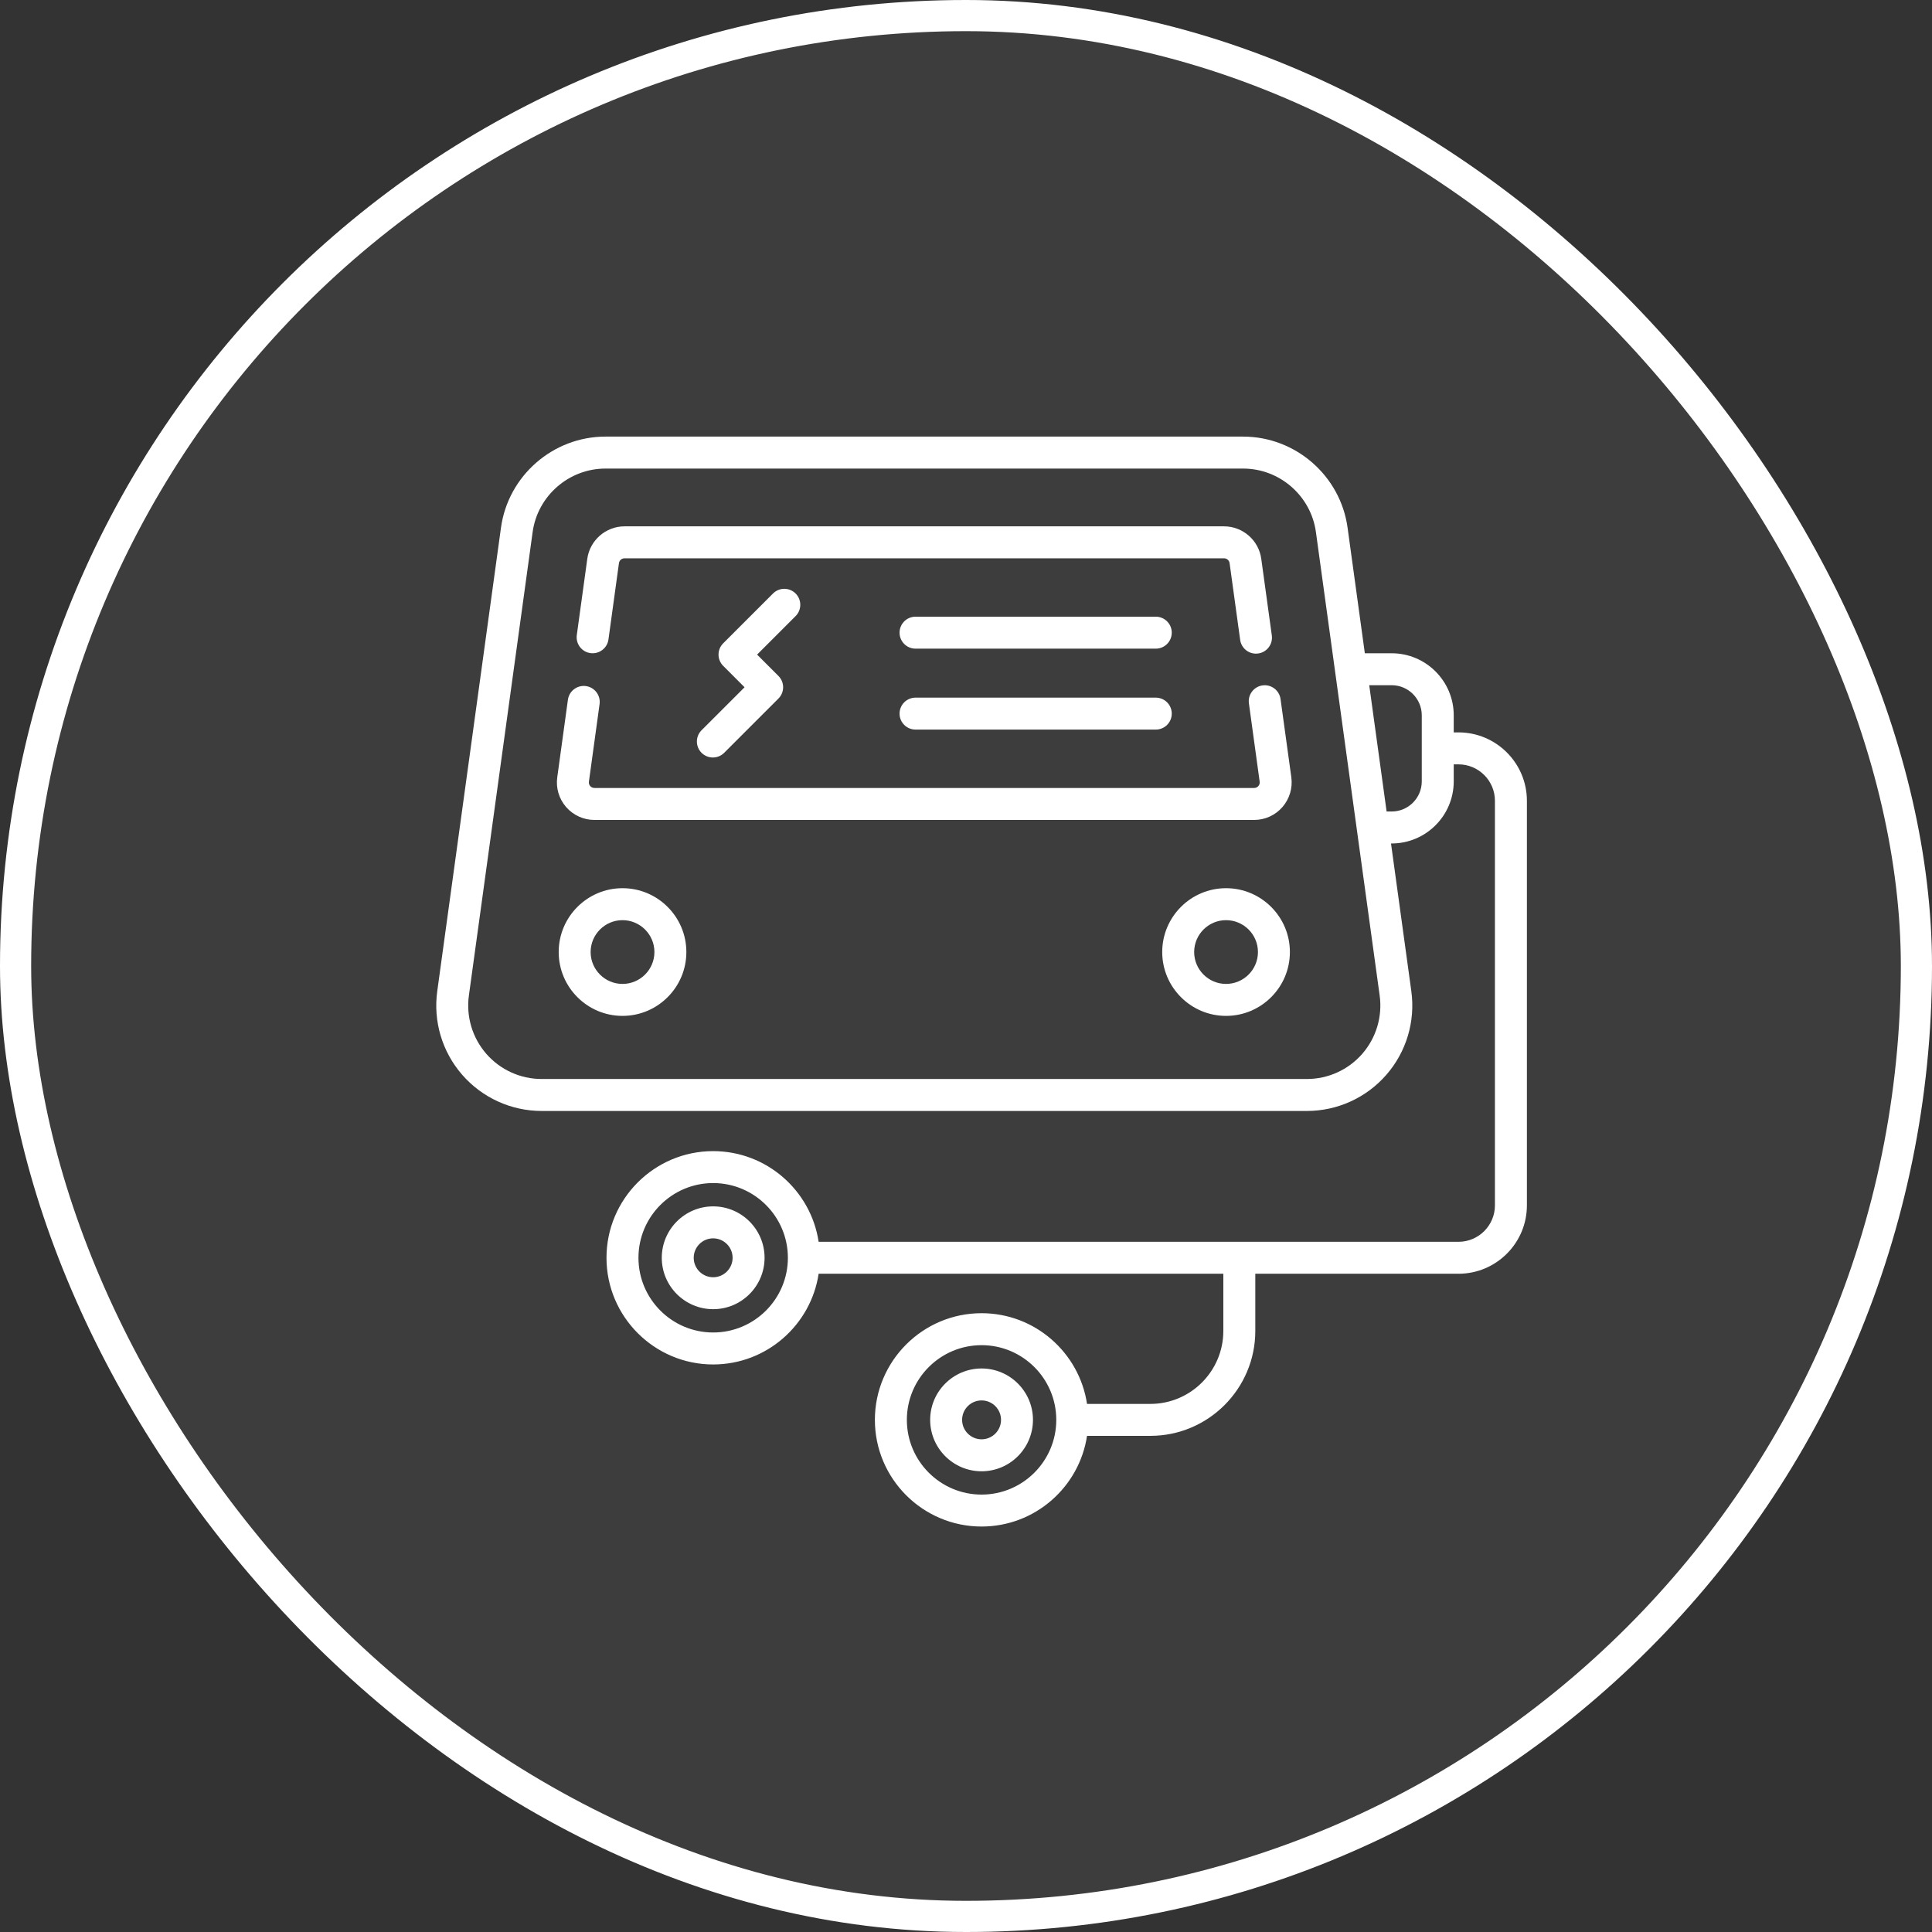
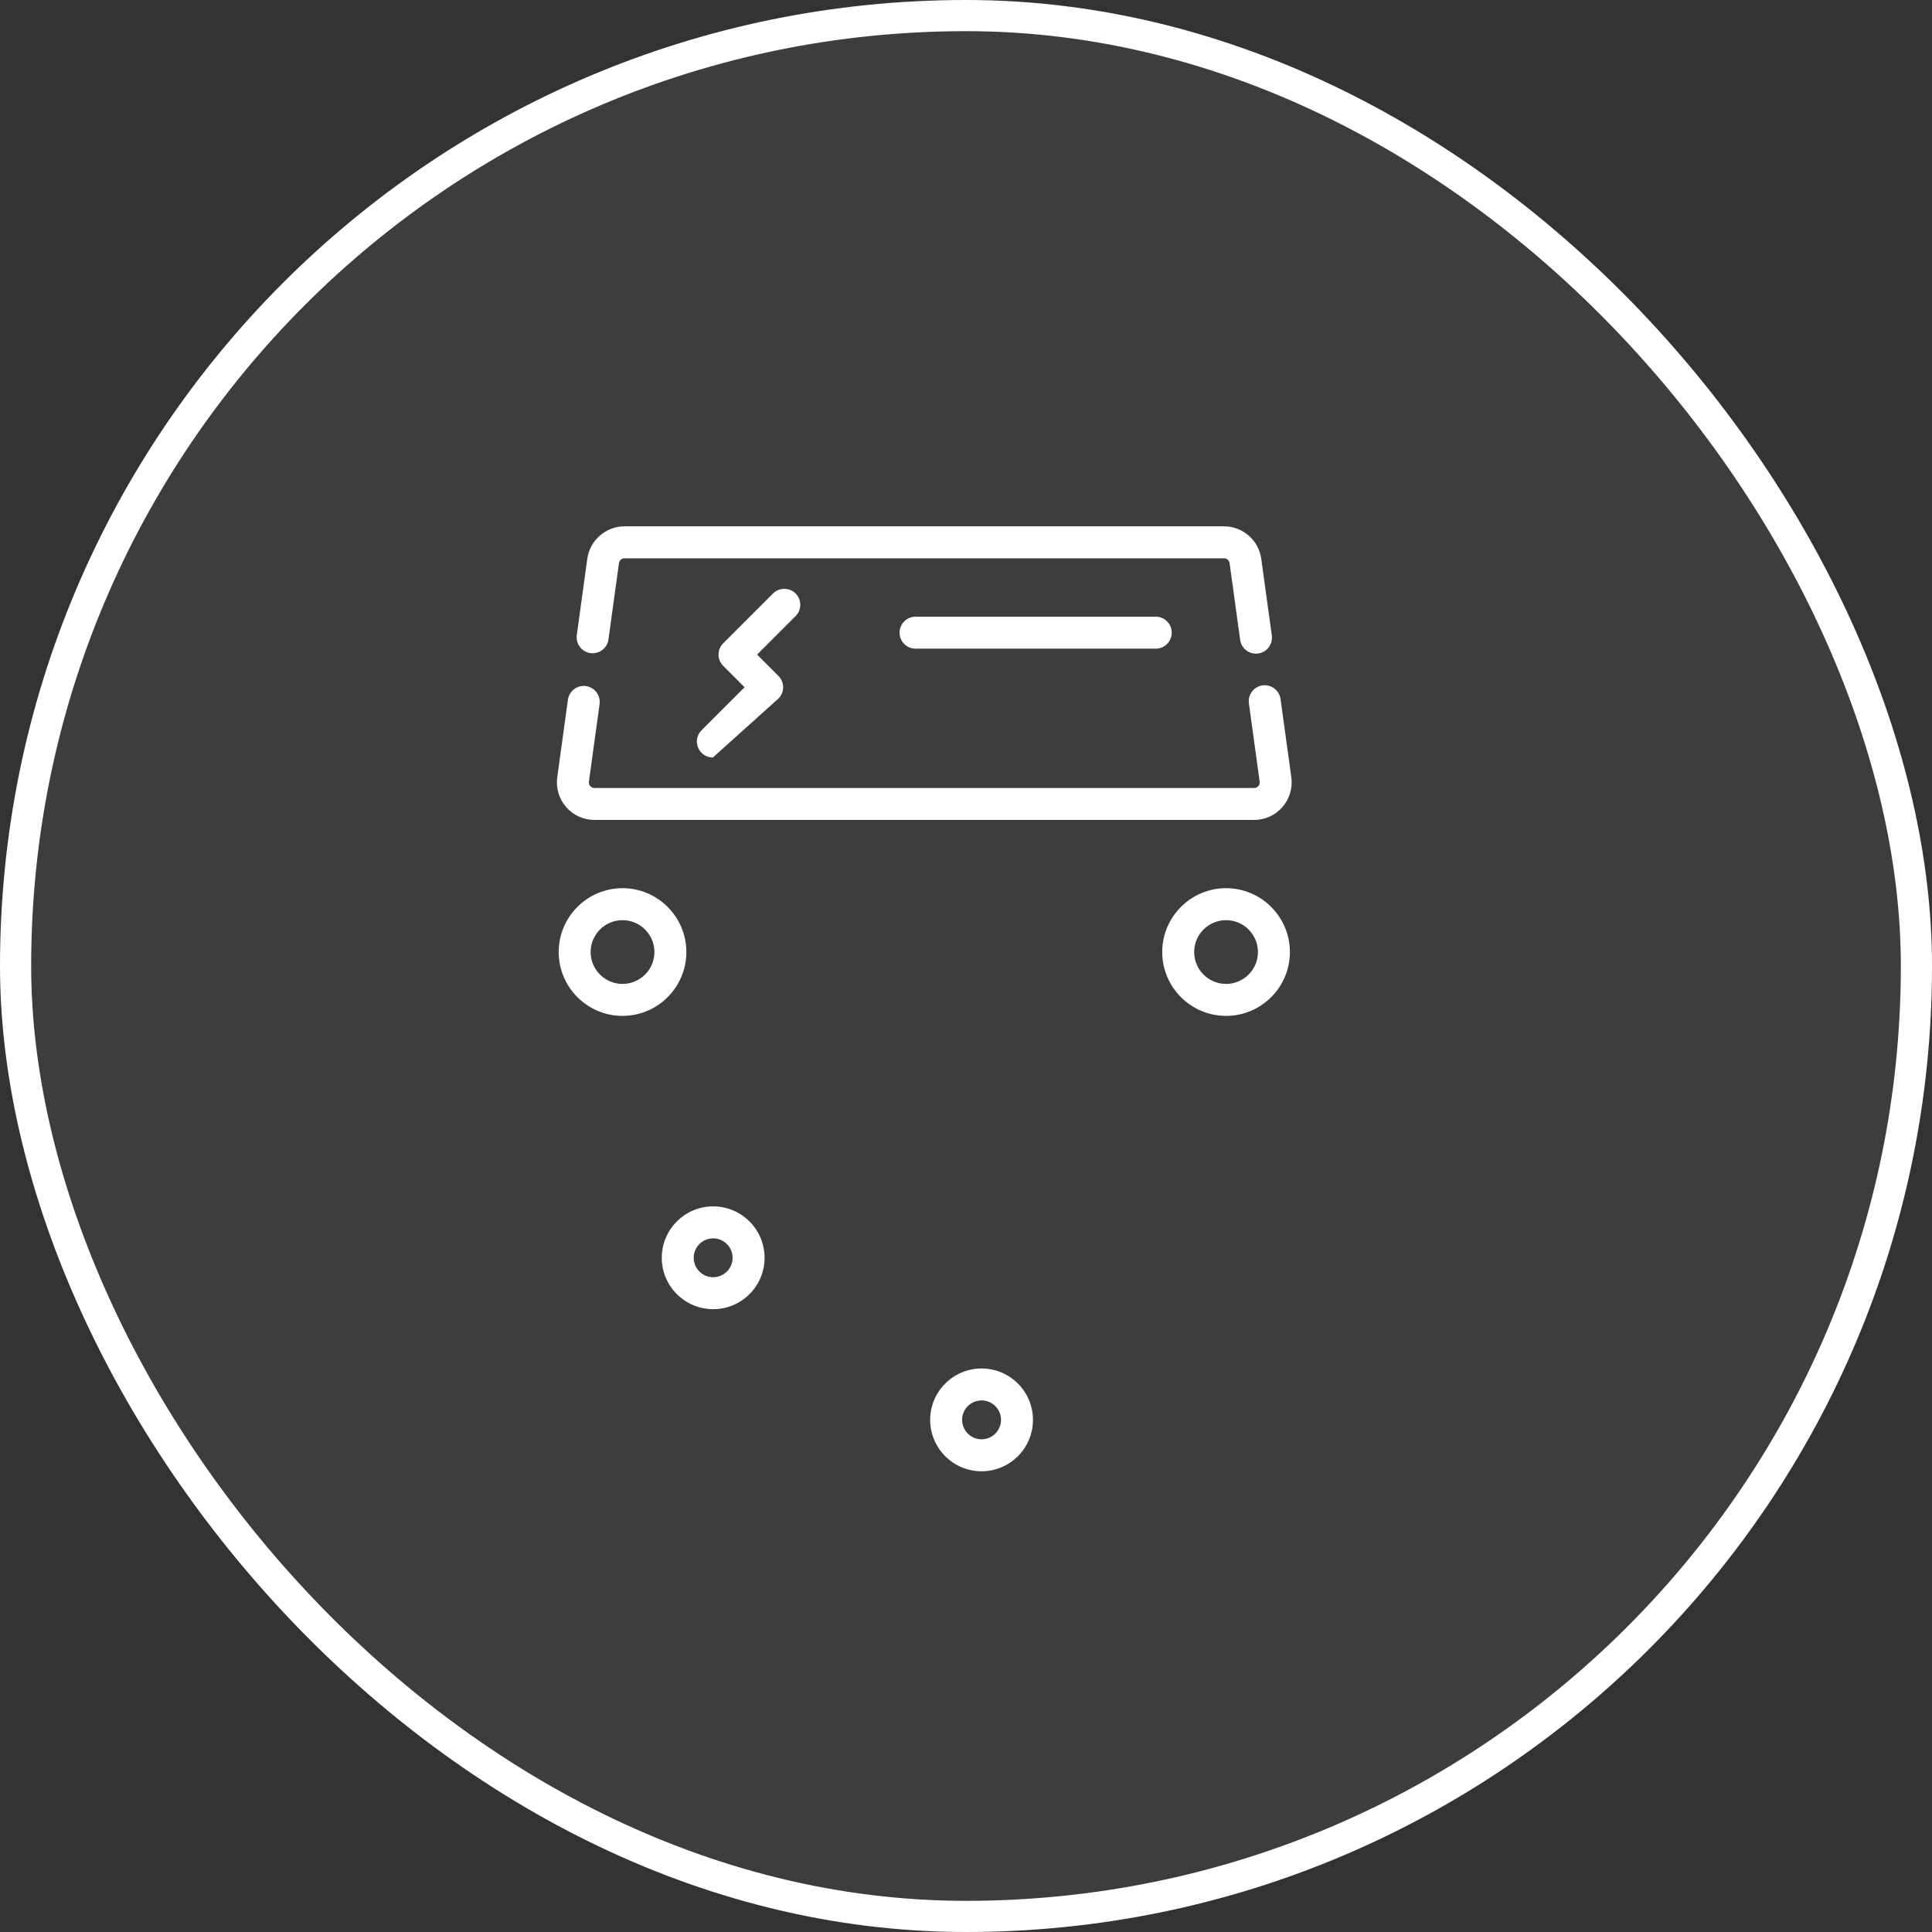
<svg xmlns="http://www.w3.org/2000/svg" width="62px" height="62px" viewBox="0 0 62 62" version="1.1">
  <rect x="0" y="0" width="62" height="62" fill="#333333" stroke="none" />
  <title>Group 3</title>
  <g id="Pharmacy-Services" stroke="none" stroke-width="1" fill="none" fill-rule="evenodd">
    <g transform="translate(-332, -2475)" fill="#FFFFFF" id="Our-quality-pharmacy-dispensing-services-are-extensive-and-include:">
      <g transform="translate(0, 1938)">
        <g id="Rehabilitation-Copy-3" transform="translate(303, 494)">
          <g id="Group-8" transform="translate(29, 43)">
            <rect id="Rectangle" stroke="#FFFFFF" fill-opacity="0.05" x="0.5" y="0.5" width="61" height="61" rx="30.5" />
            <g id="electricity-therapy" transform="translate(14, 14)" fill-rule="nonzero">
-               <path d="M32.804,9.503 L32.652,9.503 L32.652,8.955 C32.652,7.857 31.758,6.964 30.66,6.964 L29.799,6.964 L29.245,2.933 C29.016,1.267 27.575,0.011 25.894,0.011 L5.429,0.011 C3.747,0.011 2.307,1.267 2.077,2.933 L0.032,17.808 C-0.102,18.777 0.19,19.755 0.833,20.492 C1.476,21.229 2.405,21.652 3.383,21.652 L27.94,21.652 C28.918,21.652 29.847,21.229 30.489,20.492 C31.132,19.755 31.424,18.777 31.291,17.808 L30.639,13.068 L30.66,13.068 C31.758,13.068 32.652,12.174 32.652,11.076 L32.652,10.529 L32.804,10.529 C33.449,10.529 33.974,11.053 33.974,11.698 L33.974,24.681 C33.974,25.326 33.449,25.851 32.804,25.851 L12.271,25.851 C12.023,24.206 10.6,22.941 8.886,22.941 C6.999,22.941 5.463,24.476 5.463,26.364 C5.463,28.251 6.999,29.787 8.886,29.787 C10.6,29.787 12.023,28.521 12.271,26.876 L25.258,26.876 L25.258,28.711 C25.258,30.002 24.208,31.053 22.917,31.053 L20.884,31.053 C20.636,29.408 19.213,28.142 17.5,28.142 C15.612,28.142 14.076,29.678 14.076,31.565 C14.076,33.453 15.612,34.988 17.5,34.988 C19.213,34.988 20.636,33.723 20.884,32.078 L22.917,32.078 C24.773,32.078 26.284,30.568 26.284,28.711 L26.284,26.876 L32.804,26.876 C34.015,26.876 35,25.892 35,24.681 L35,11.698 C35,10.488 34.015,9.503 32.804,9.503 Z M29.717,19.818 C29.269,20.332 28.621,20.626 27.94,20.626 L3.383,20.626 C2.701,20.626 2.054,20.332 1.606,19.818 C1.158,19.304 0.955,18.623 1.047,17.948 L3.093,3.073 C3.253,1.912 4.257,1.037 5.429,1.037 L25.894,1.037 C27.066,1.037 28.07,1.912 28.229,3.073 L30.275,17.948 C30.368,18.623 30.164,19.304 29.717,19.818 Z M31.626,11.076 C31.626,11.609 31.193,12.042 30.66,12.042 L30.498,12.042 L29.94,7.989 L30.66,7.989 C31.193,7.989 31.626,8.423 31.626,8.955 L31.626,11.076 L31.626,11.076 Z M8.886,28.761 C7.564,28.761 6.489,27.686 6.489,26.364 C6.489,25.042 7.564,23.966 8.886,23.966 C10.208,23.966 11.284,25.042 11.284,26.364 C11.284,27.686 10.208,28.761 8.886,28.761 Z M17.5,33.963 C16.177,33.963 15.102,32.887 15.102,31.565 C15.102,30.243 16.177,29.168 17.5,29.168 C18.822,29.168 19.897,30.243 19.897,31.565 C19.897,32.887 18.822,33.963 17.5,33.963 Z" id="Shape" />
-               <path d="M11.532,5.046 C11.332,4.846 11.007,4.846 10.807,5.046 L9.209,6.644 C9.008,6.845 9.008,7.169 9.209,7.369 L9.894,8.055 L8.514,9.434 C8.314,9.634 8.314,9.959 8.514,10.159 C8.614,10.259 8.746,10.309 8.877,10.309 C9.008,10.309 9.139,10.259 9.239,10.159 L10.981,8.417 C11.182,8.217 11.182,7.892 10.981,7.692 L10.296,7.007 L11.532,5.771 C11.732,5.571 11.732,5.246 11.532,5.046 Z" id="Path" />
+               <path d="M11.532,5.046 C11.332,4.846 11.007,4.846 10.807,5.046 L9.209,6.644 C9.008,6.845 9.008,7.169 9.209,7.369 L9.894,8.055 L8.514,9.434 C8.314,9.634 8.314,9.959 8.514,10.159 C8.614,10.259 8.746,10.309 8.877,10.309 L10.981,8.417 C11.182,8.217 11.182,7.892 10.981,7.692 L10.296,7.007 L11.532,5.771 C11.732,5.571 11.732,5.246 11.532,5.046 Z" id="Path" />
              <path d="M23.09,5.79 L15.38,5.79 C15.097,5.79 14.868,6.02 14.868,6.303 C14.868,6.586 15.097,6.816 15.38,6.816 L23.09,6.816 C23.374,6.816 23.603,6.586 23.603,6.303 C23.603,6.02 23.374,5.79 23.09,5.79 Z" id="Path" />
-               <path d="M23.09,8.388 L15.38,8.388 C15.097,8.388 14.868,8.618 14.868,8.901 C14.868,9.184 15.097,9.413 15.38,9.413 L23.09,9.413 C23.374,9.413 23.603,9.184 23.603,8.901 C23.603,8.618 23.374,8.388 23.09,8.388 Z" id="Path" />
              <path d="M4.948,6.959 C5.228,6.997 5.488,6.802 5.526,6.521 L5.863,4.071 C5.875,3.983 5.951,3.917 6.04,3.917 L25.282,3.917 C25.371,3.917 25.447,3.983 25.459,4.071 L25.798,6.533 C25.833,6.79 26.053,6.976 26.305,6.976 C26.329,6.976 26.352,6.975 26.376,6.971 C26.656,6.933 26.852,6.674 26.814,6.393 L26.475,3.931 C26.394,3.338 25.881,2.891 25.282,2.891 L6.04,2.891 C5.442,2.891 4.929,3.338 4.847,3.931 L4.51,6.381 C4.472,6.662 4.668,6.921 4.948,6.959 Z" id="Path" />
              <path d="M27.094,8.433 C27.056,8.153 26.796,7.957 26.517,7.995 C26.236,8.034 26.04,8.293 26.079,8.573 L26.424,11.084 C26.434,11.154 26.402,11.203 26.382,11.226 C26.362,11.249 26.318,11.287 26.247,11.287 L5.076,11.287 C5.005,11.287 4.961,11.249 4.941,11.226 C4.921,11.203 4.889,11.154 4.899,11.084 L5.241,8.595 C5.279,8.314 5.083,8.056 4.803,8.017 C4.523,7.979 4.264,8.175 4.225,8.455 L3.883,10.944 C3.835,11.289 3.939,11.637 4.168,11.9 C4.397,12.162 4.728,12.313 5.076,12.313 L26.247,12.313 C26.595,12.313 26.926,12.162 27.154,11.9 C27.383,11.637 27.487,11.289 27.44,10.944 L27.094,8.433 Z" id="Path" />
              <path d="M5.977,14.503 C4.848,14.503 3.929,15.422 3.929,16.552 C3.929,17.682 4.848,18.601 5.977,18.601 C7.107,18.601 8.026,17.682 8.026,16.552 C8.026,15.423 7.107,14.503 5.977,14.503 Z M5.977,17.575 C5.413,17.575 4.954,17.116 4.954,16.552 C4.954,15.988 5.413,15.529 5.977,15.529 C6.541,15.529 7.001,15.988 7.001,16.552 C7.001,17.116 6.541,17.575 5.977,17.575 Z" id="Shape" />
              <path d="M25.345,14.503 C24.216,14.503 23.297,15.422 23.297,16.552 C23.297,17.682 24.216,18.601 25.345,18.601 C26.475,18.601 27.394,17.682 27.394,16.552 C27.394,15.423 26.475,14.503 25.345,14.503 Z M25.345,17.575 C24.781,17.575 24.322,17.116 24.322,16.552 C24.322,15.988 24.781,15.529 25.345,15.529 C25.91,15.529 26.369,15.988 26.369,16.552 C26.369,17.116 25.91,17.575 25.345,17.575 Z" id="Shape" />
              <path d="M8.886,24.714 C7.977,24.714 7.237,25.454 7.237,26.364 C7.237,27.273 7.977,28.013 8.886,28.013 C9.796,28.013 10.536,27.273 10.536,26.364 C10.536,25.454 9.796,24.714 8.886,24.714 Z M8.886,26.988 C8.542,26.988 8.262,26.708 8.262,26.364 C8.262,26.02 8.542,25.74 8.886,25.74 C9.23,25.74 9.51,26.02 9.51,26.364 C9.51,26.708 9.23,26.988 8.886,26.988 Z" id="Shape" />
              <path d="M17.5,29.916 C16.59,29.916 15.85,30.656 15.85,31.565 C15.85,32.475 16.59,33.215 17.5,33.215 C18.409,33.215 19.149,32.475 19.149,31.565 C19.149,30.656 18.409,29.916 17.5,29.916 Z M17.5,32.189 C17.155,32.189 16.875,31.909 16.875,31.565 C16.875,31.221 17.155,30.941 17.5,30.941 C17.844,30.941 18.124,31.221 18.124,31.565 C18.124,31.909 17.844,32.189 17.5,32.189 Z" id="Shape" />
            </g>
          </g>
        </g>
      </g>
    </g>
  </g>
</svg>